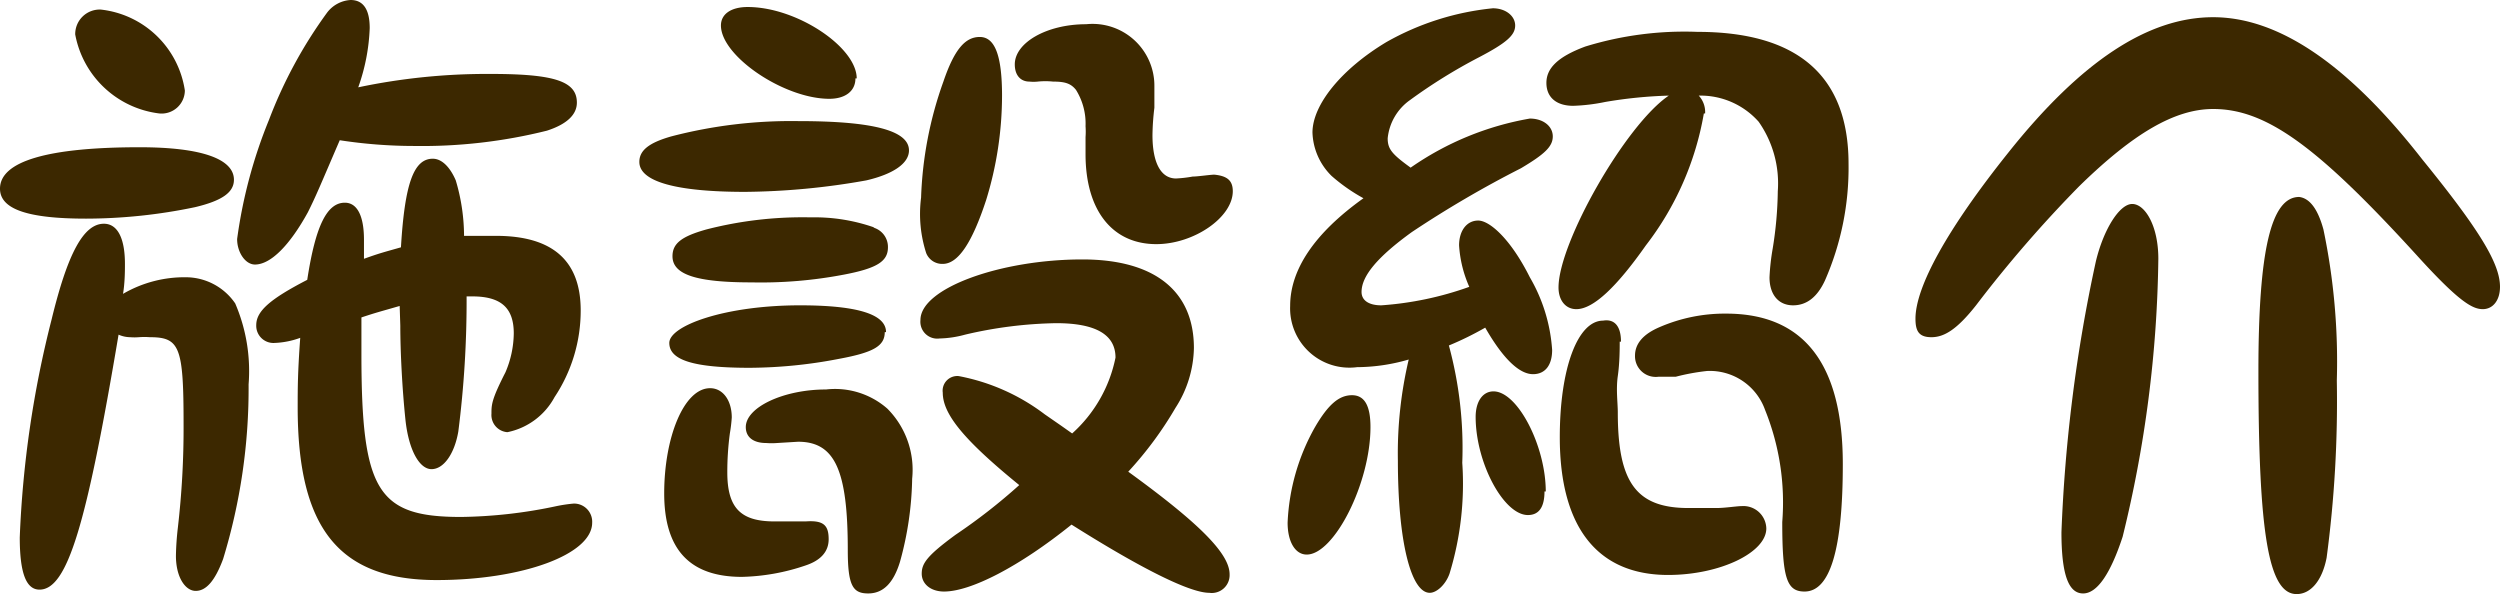
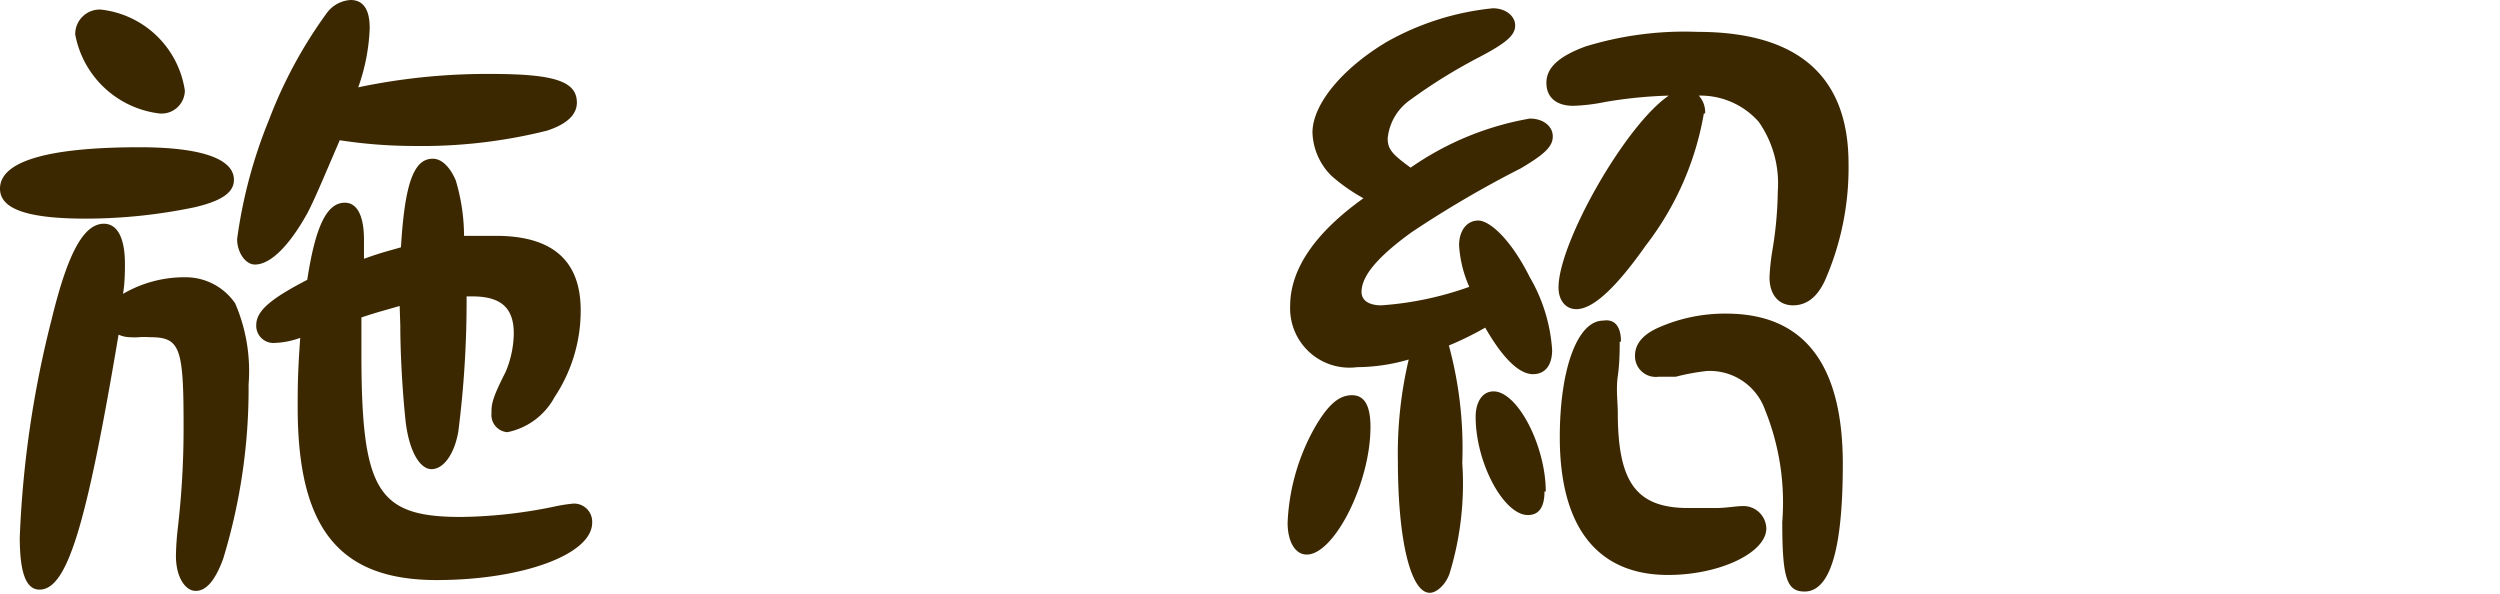
<svg xmlns="http://www.w3.org/2000/svg" viewBox="0 0 78.44 18.64">
  <defs>
    <style>.cls-1{fill:#3c2800;}</style>
  </defs>
  <title>menu3</title>
  <g id="Layer_2" data-name="Layer 2">
    <g id="ヘッダー">
      <path class="cls-1" d="M7.34,5.64c0,.4-.38.66-1.22.86a16.77,16.77,0,0,1-3.42.36C.86,6.86,0,6.56,0,5.92c0-.86,1.5-1.3,4.38-1.3C6.36,4.62,7.34,5,7.34,5.64ZM5.88,8.7a1.88,1.88,0,0,1,1.5.82,5.37,5.37,0,0,1,.42,2.54A18.3,18.3,0,0,1,7,17.54c-.26.7-.54,1-.86,1s-.62-.42-.62-1.1a8.77,8.77,0,0,1,.06-.88,27.12,27.12,0,0,0,.18-3.26c0-2.42-.12-2.72-1.06-2.72a2.18,2.18,0,0,0-.34,0,1.76,1.76,0,0,1-.28,0,.91.91,0,0,1-.36-.08c-1,5.94-1.6,8-2.48,8-.42,0-.62-.52-.62-1.64a32.71,32.71,0,0,1,1-6.84c.5-2.06,1-3,1.64-3,.42,0,.66.44.66,1.26,0,.2,0,.58-.06.94A3.83,3.83,0,0,1,5.88,8.7ZM5.8,2.84A.73.73,0,0,1,5,3.56,3.06,3.06,0,0,1,2.36,1.08.77.77,0,0,1,3.16.3,3,3,0,0,1,5.8,2.84Zm9.62-.52c2,0,2.68.24,2.68.9,0,.38-.32.68-.94.88A16.15,16.15,0,0,1,13,4.58a15.37,15.37,0,0,1-2.34-.18c-.62,1.44-.74,1.74-1,2.26C9.1,7.68,8.5,8.3,8,8.3c-.3,0-.56-.38-.56-.8a15.26,15.26,0,0,1,1-3.74A14.32,14.32,0,0,1,10.26.4,1,1,0,0,1,11,0c.4,0,.6.3.6.88a6.17,6.17,0,0,1-.36,1.86A19.6,19.6,0,0,1,15.42,2.32ZM12.54,9.6c-.62.18-.72.2-1.2.36,0,.56,0,.76,0,1.14,0,4.3.5,5.12,3.12,5.12a15.13,15.13,0,0,0,3-.34A4.78,4.78,0,0,1,18,15.8a.57.57,0,0,1,.58.6c0,1-2.2,1.8-4.88,1.8-3.06,0-4.36-1.62-4.36-5.42,0-.58,0-1.08.08-2.18a2.62,2.62,0,0,1-.8.16.54.54,0,0,1-.58-.56c0-.44.44-.82,1.6-1.42.26-1.7.62-2.42,1.18-2.42.38,0,.6.4.6,1.16,0,.12,0,.24,0,.6.5-.18.6-.2,1.16-.36.12-2,.4-2.78,1-2.78.28,0,.54.26.72.68a6.14,6.14,0,0,1,.26,1.74c.46,0,.68,0,1,0,1.78,0,2.66.78,2.66,2.34a4.9,4.9,0,0,1-.82,2.72,2.17,2.17,0,0,1-1.48,1.1.54.54,0,0,1-.5-.58c0-.28,0-.44.44-1.3a3.18,3.18,0,0,0,.26-1.22c0-.8-.4-1.16-1.3-1.16h-.18a32.35,32.35,0,0,1-.26,4.24c-.12.7-.46,1.18-.84,1.18s-.72-.6-.82-1.56-.16-2.12-.16-2.94Z" />
-       <path class="cls-1" d="M28.52,4.72c0,.4-.48.74-1.34.94a22.51,22.51,0,0,1-3.8.36c-2.16,0-3.32-.32-3.32-.94,0-.36.3-.6,1-.8a14.93,14.93,0,0,1,4-.48C27.4,3.8,28.52,4.1,28.52,4.72ZM26,16.92c0,.38-.24.66-.72.82a6.62,6.62,0,0,1-2,.36c-1.64,0-2.44-.86-2.44-2.62s.62-3.3,1.44-3.3c.4,0,.68.38.68.92a4.84,4.84,0,0,1-.06.5,9.11,9.11,0,0,0-.08,1.22c0,1.12.42,1.54,1.48,1.54.12,0,.36,0,.56,0l.42,0C25.84,16.32,26,16.48,26,16.92Zm1.76-6.5c0,.44-.36.64-1.44.84a15,15,0,0,1-2.8.28c-1.76,0-2.52-.24-2.52-.78s1.74-1.18,4.1-1.18C26.9,9.58,27.8,9.86,27.8,10.42Zm-.36-3.28a.63.63,0,0,1,.46.62c0,.44-.34.66-1.4.86a13.84,13.84,0,0,1-2.88.24c-1.72,0-2.48-.24-2.48-.82,0-.4.28-.62,1.06-.84a12.12,12.12,0,0,1,3.28-.38A5.66,5.66,0,0,1,27.44,7.14Zm-.56-4.68c0,.4-.32.64-.82.64-1.42,0-3.4-1.34-3.4-2.3,0-.36.32-.58.84-.58C25,.22,26.88,1.48,26.88,2.46ZM24.38,13.9a2.18,2.18,0,0,1-.34,0c-.4,0-.64-.18-.64-.5,0-.62,1.18-1.18,2.52-1.18a2.49,2.49,0,0,1,1.92.6,2.72,2.72,0,0,1,.78,2.2,10.3,10.3,0,0,1-.38,2.6c-.2.66-.52,1-1,1s-.64-.24-.64-1.36c0-2.5-.4-3.4-1.56-3.4Zm8.92-.54.34.24A4.35,4.35,0,0,0,35,11.22q0-1.08-1.86-1.08a13.33,13.33,0,0,0-2.86.36,3.27,3.27,0,0,1-.8.12.53.53,0,0,1-.6-.58c0-1,2.52-1.9,5.08-1.9,2.28,0,3.5,1,3.5,2.78a3.57,3.57,0,0,1-.58,1.88,11.4,11.4,0,0,1-1.48,2c2.26,1.64,3.18,2.58,3.18,3.22a.56.56,0,0,1-.64.58c-.6,0-2.1-.74-4.32-2.14-1.64,1.32-3.16,2.1-4,2.1-.42,0-.7-.24-.7-.56s.16-.56,1.06-1.22a18,18,0,0,0,2-1.56c-1.72-1.4-2.4-2.22-2.4-2.9a.46.46,0,0,1,.5-.52A6.44,6.44,0,0,1,32.78,13ZM31.44,3a11.13,11.13,0,0,1-.5,3.28c-.44,1.34-.88,2-1.36,2a.54.54,0,0,1-.52-.34,4,4,0,0,1-.16-1.74,11.91,11.91,0,0,1,.7-3.64c.34-1,.68-1.4,1.14-1.4S31.44,1.7,31.44,3Zm7.24,3c0,.82-1.22,1.66-2.4,1.66-1.38,0-2.22-1.06-2.22-2.82,0-.1,0-.3,0-.54a2.31,2.31,0,0,0,0-.34,2,2,0,0,0-.3-1.14c-.16-.2-.34-.26-.72-.26a2.3,2.3,0,0,0-.48,0,1.23,1.23,0,0,1-.26,0c-.28,0-.46-.2-.46-.54,0-.68,1-1.26,2.24-1.26a1.94,1.94,0,0,1,2.14,1.94c0,.1,0,.32,0,.68a7.77,7.77,0,0,0-.06.86c0,.86.26,1.36.74,1.36a4,4,0,0,0,.52-.06c.16,0,.56-.06.68-.06C38.5,5.52,38.68,5.66,38.68,6Z" />
      <path class="cls-1" d="M43,13.4c0,1.76-1.14,4-2,4-.36,0-.6-.4-.6-1a6.66,6.66,0,0,1,.86-3c.42-.72.76-1,1.16-1S43,12.74,43,13.4Zm5-9.68c.42,0,.72.24.72.56s-.26.56-1,1a33.59,33.59,0,0,0-3.42,2c-1.08.78-1.58,1.38-1.58,1.88,0,.26.22.42.62.42A10.25,10.25,0,0,0,46.1,9a3.78,3.78,0,0,1-.32-1.3c0-.46.24-.78.6-.78S47.4,7.5,48,8.7a5.21,5.21,0,0,1,.7,2.28c0,.48-.22.76-.6.76s-.88-.38-1.5-1.46a9.92,9.92,0,0,1-1.14.56,12.25,12.25,0,0,1,.42,3.68A9.63,9.63,0,0,1,45.48,18c-.12.34-.4.6-.62.6-.6,0-1-1.66-1-4.14a12.82,12.82,0,0,1,.34-3.18,5.87,5.87,0,0,1-1.62.24,1.86,1.86,0,0,1-2.1-1.92c0-1.14.76-2.28,2.3-3.38a5.51,5.51,0,0,1-1-.7,2,2,0,0,1-.6-1.36c0-.88.92-2,2.32-2.84A8.48,8.48,0,0,1,46.84.26c.4,0,.7.24.7.54s-.26.54-1.14,1a16.8,16.8,0,0,0-2.16,1.34,1.67,1.67,0,0,0-.7,1.2c0,.34.14.5.72.92A9.32,9.32,0,0,1,48,3.72Zm.46,11.7c0,.5-.18.74-.52.74-.76,0-1.64-1.64-1.64-3.08,0-.48.22-.8.56-.8C47.62,12.28,48.5,14,48.5,15.42Zm5-11.86A9.36,9.36,0,0,1,51.64,7.7c-.9,1.28-1.64,2-2.18,2-.34,0-.56-.28-.56-.68C48.9,7.62,51,3.92,52.36,3a14.08,14.08,0,0,0-2,.2,5.81,5.81,0,0,1-1,.12c-.52,0-.84-.26-.84-.72s.36-.82,1.22-1.14A10.56,10.56,0,0,1,53.26,1C56.38,1,58,2.36,58,5.14a8.79,8.79,0,0,1-.74,3.66q-.36.78-1,.78c-.46,0-.74-.34-.74-.88a7.08,7.08,0,0,1,.1-.9A12,12,0,0,0,55.78,6a3.37,3.37,0,0,0-.6-2.18A2.44,2.44,0,0,0,53.3,3,.76.76,0,0,1,53.5,3.56Zm-2.64,7.16c0,.22,0,.66-.06,1.08s0,.84,0,1.14c0,2.2.58,3,2.22,3,.36,0,.62,0,.88,0s.64-.06.78-.06a.72.72,0,0,1,.78.7c0,.76-1.46,1.46-3.08,1.46-2.22,0-3.4-1.5-3.4-4.32,0-2.16.56-3.66,1.36-3.66C50.66,10,50.86,10.24,50.86,10.72Zm1.72,1.1-.5,0a.65.65,0,0,1-.74-.66q0-.57.78-.9a5.15,5.15,0,0,1,2.08-.42c2.44,0,3.66,1.58,3.66,4.72,0,2.68-.4,4-1.2,4-.56,0-.7-.42-.7-2.18a7.76,7.76,0,0,0-.54-3.52,1.84,1.84,0,0,0-1.82-1.22A6.83,6.83,0,0,0,52.58,11.82Z" />
-       <path class="cls-1" d="M76,5C77.82,7.24,78.44,8.28,78.44,9c0,.42-.22.7-.54.7S77.16,9.48,75.82,8C72.7,4.58,71.1,3.42,69.44,3.42c-1.2,0-2.5.76-4.2,2.42A39.36,39.36,0,0,0,62,9.58c-.6.76-1,1-1.4,1s-.5-.2-.5-.58c0-1,1-2.82,2.92-5.22C65.3,1.92,67.4.54,69.44.54S73.66,2,76,5ZM67.72,8.12a38.23,38.23,0,0,1-1.12,8.72c-.38,1.16-.8,1.78-1.24,1.78s-.68-.54-.68-1.92a48.46,48.46,0,0,1,1.08-8.5c.24-1,.74-1.8,1.14-1.8S67.72,7.08,67.72,8.12ZM72.9,7.2a20.26,20.26,0,0,1,.42,4.74A37.06,37.06,0,0,1,73,17.5c-.14.72-.5,1.14-.94,1.14-.88,0-1.2-1.88-1.2-7,0-3.8.4-5.46,1.28-5.46C72.46,6.22,72.72,6.54,72.9,7.2Z" />
    </g>
  </g>
</svg>